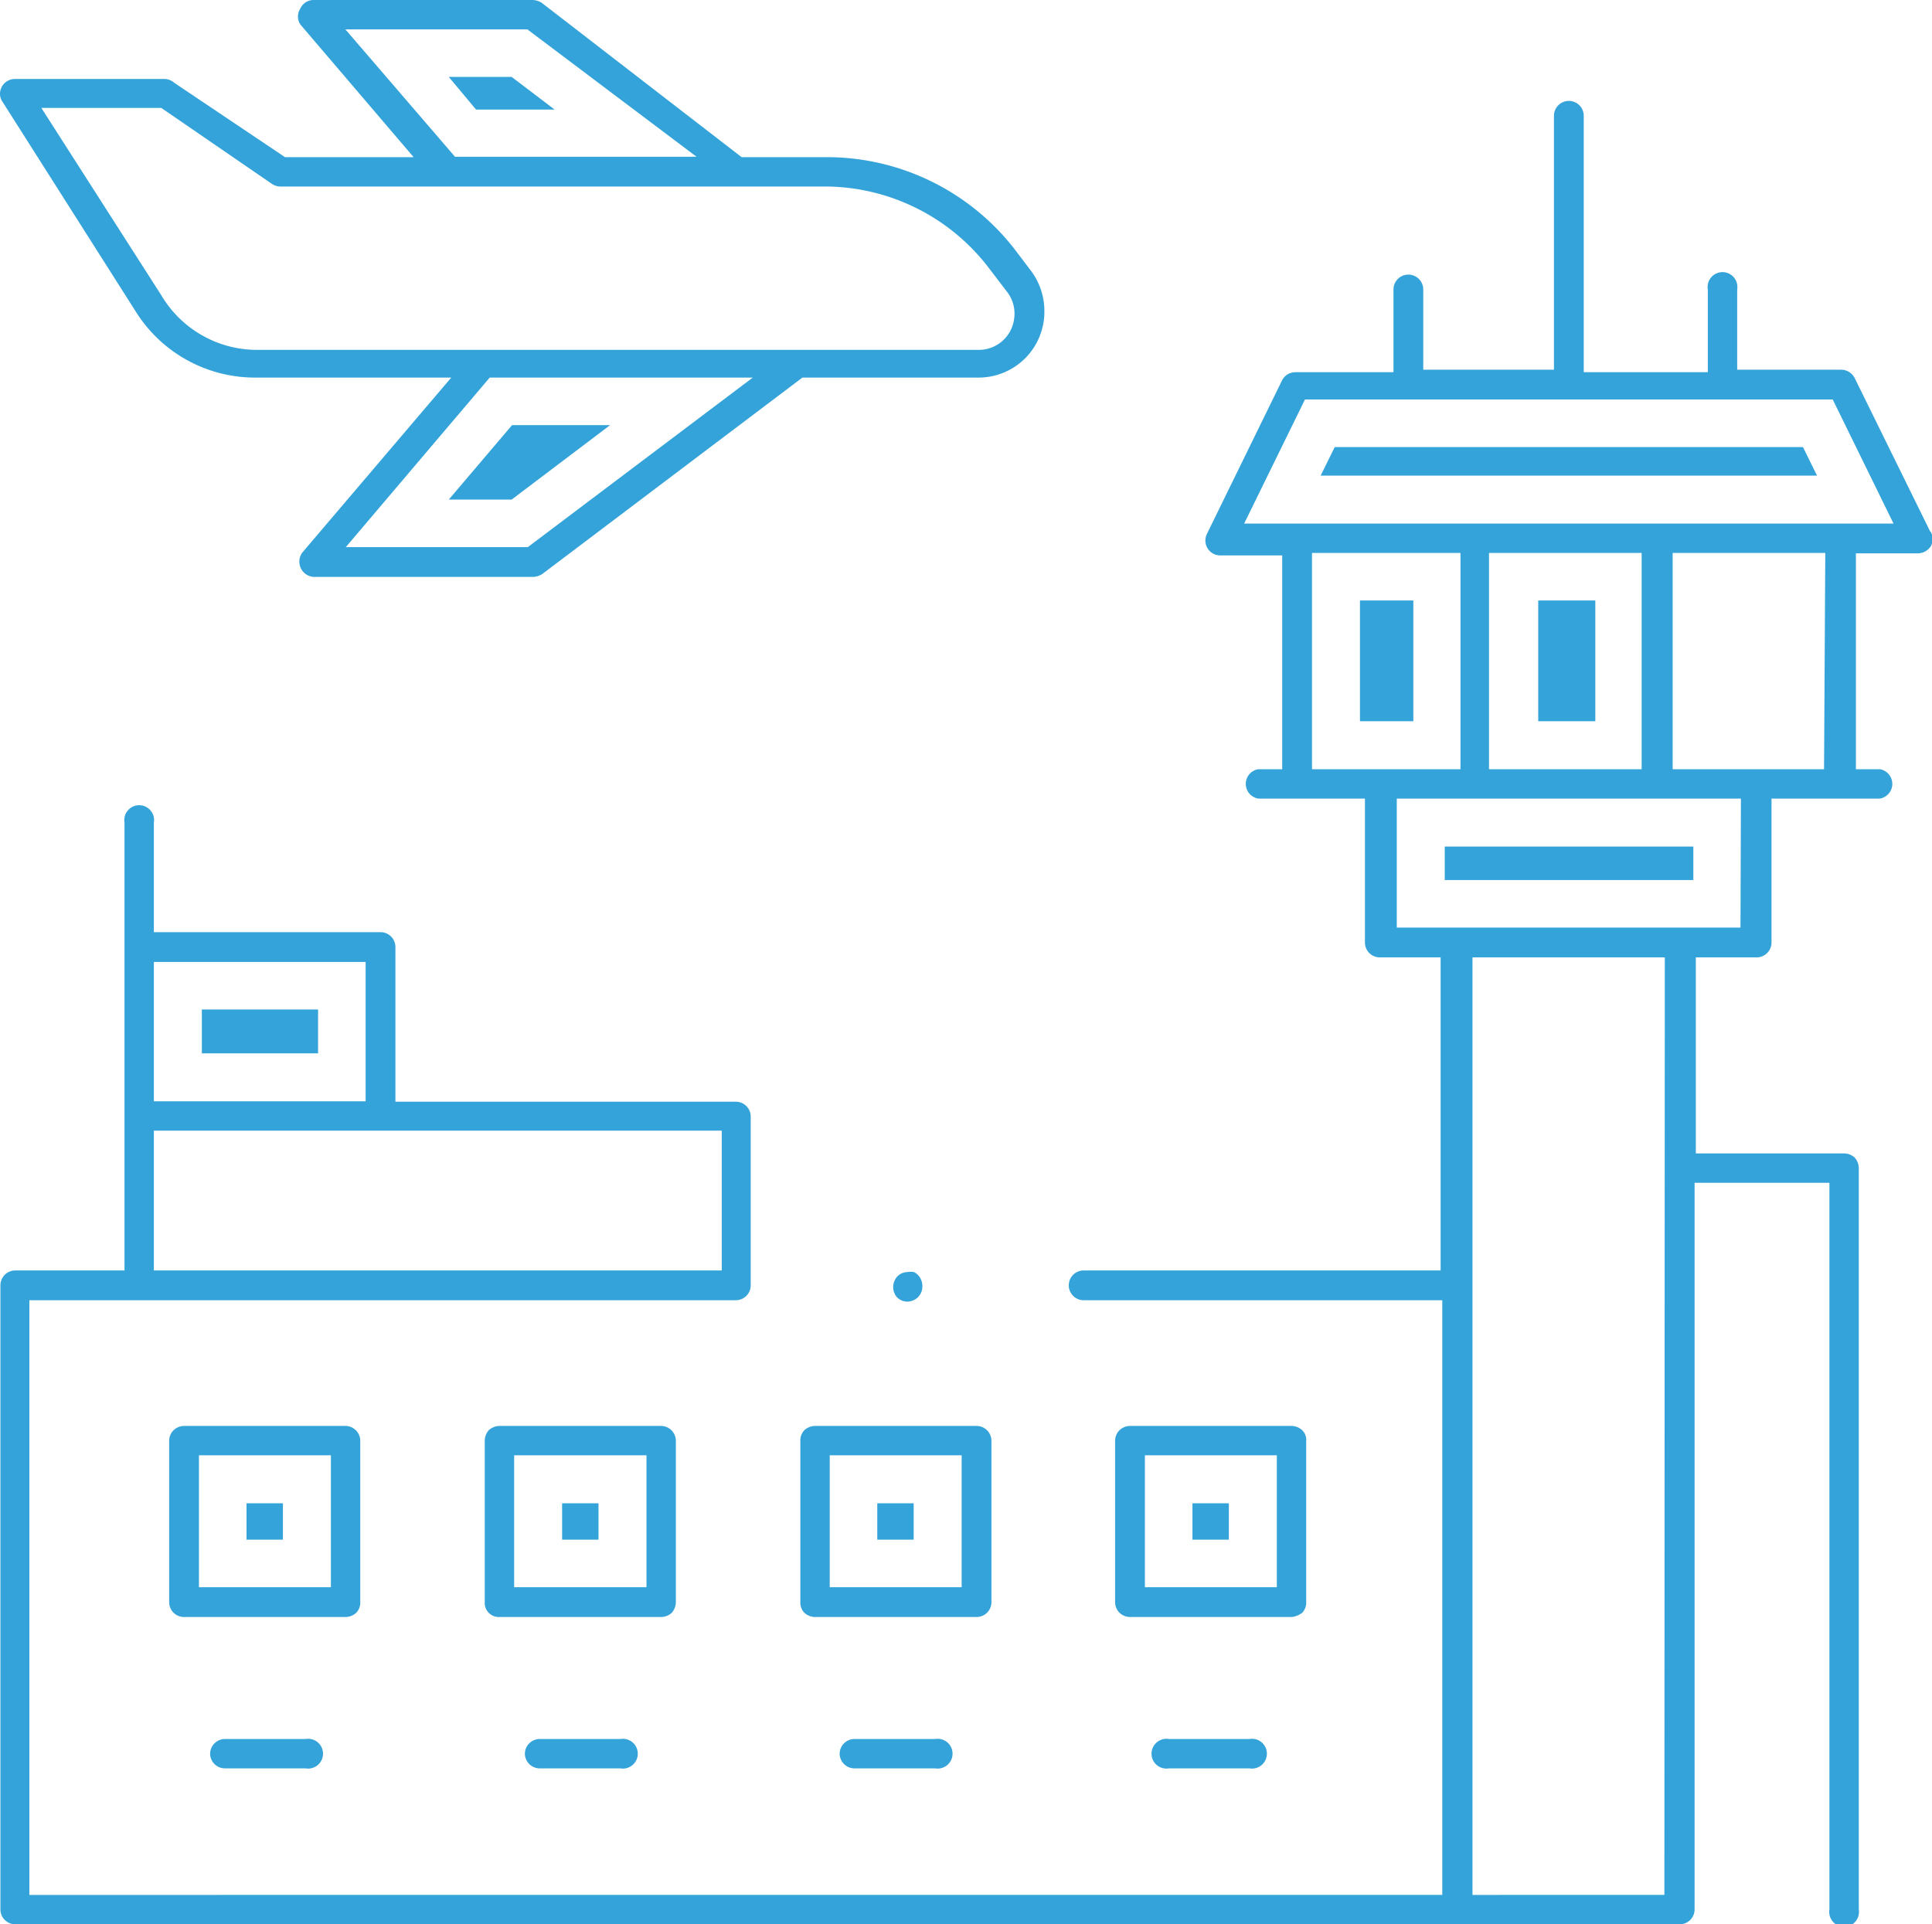
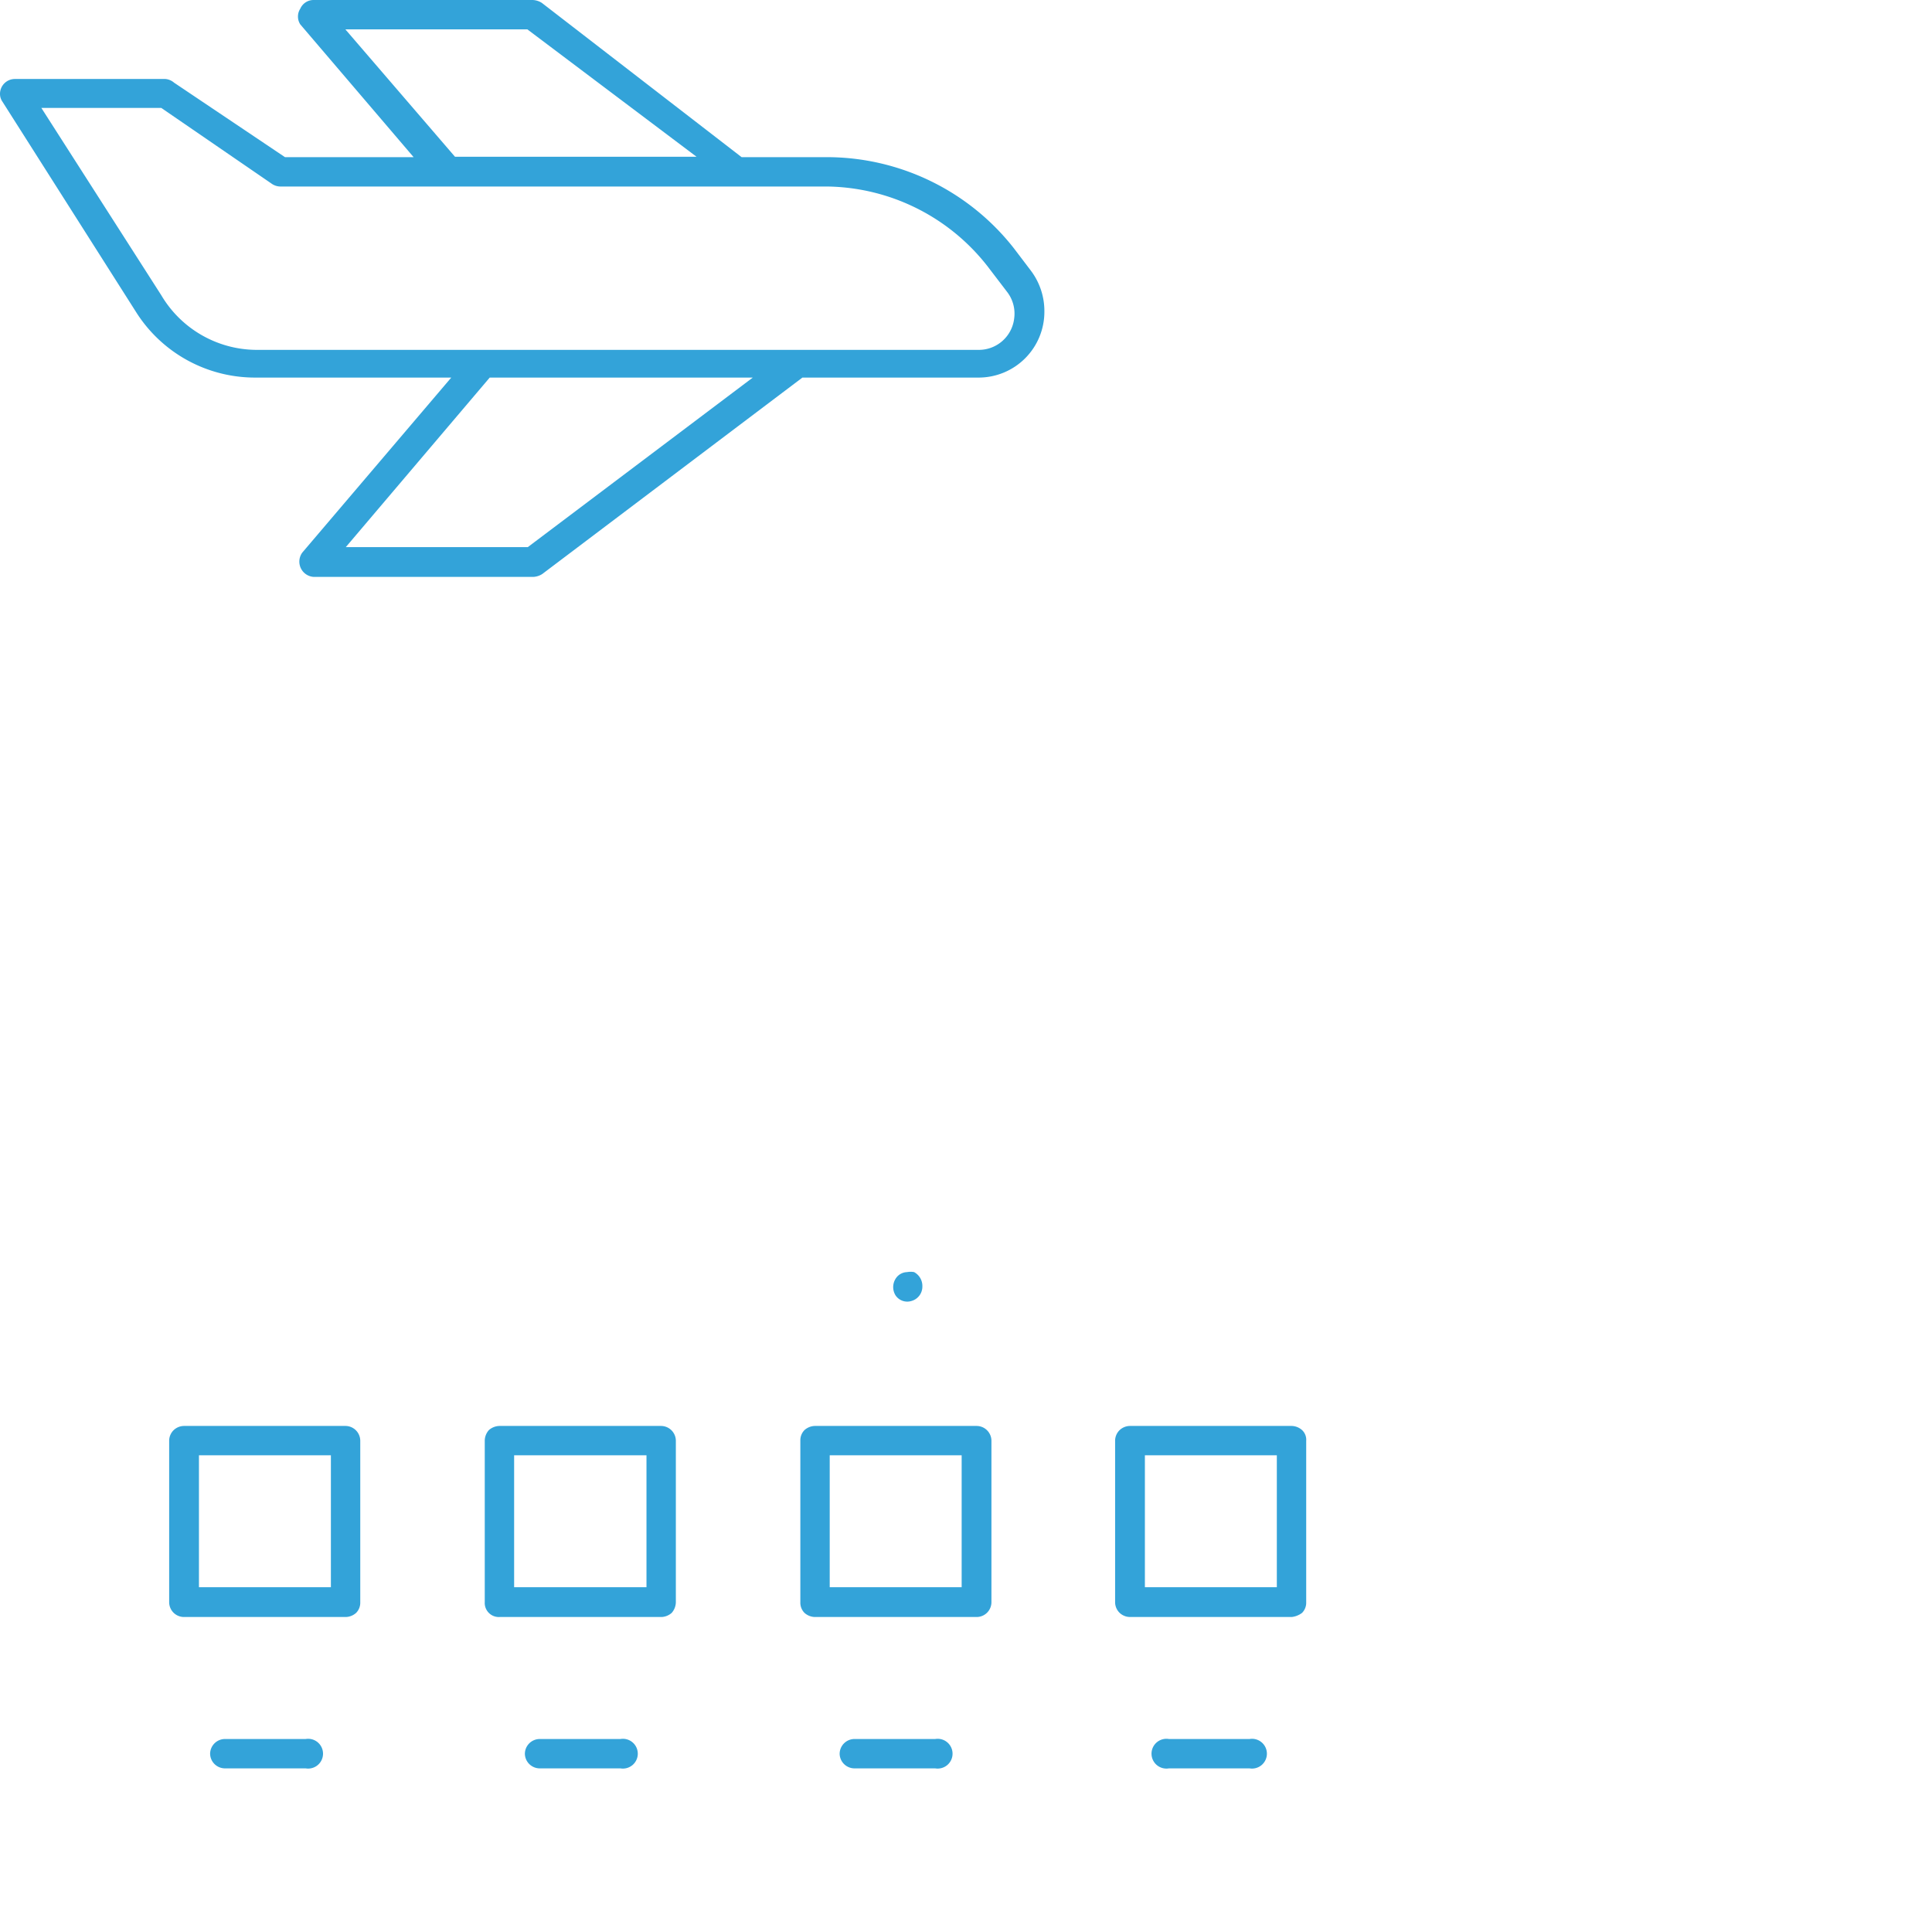
<svg xmlns="http://www.w3.org/2000/svg" fill="#33a3d9" viewBox="0 0 46.71 46.53">
  <defs>
    <style>.cls-1{fill:none}</style>
  </defs>
  <title>Asset 272-pessoas</title>
  <g id="Layer_2" data-name="Layer 2">
    <g id="Layer_1-2" data-name="Layer 1">
      <path class="cls-1" d="M28.18 37.88h2.19v-2.19h-2.19zm.15-2h1.89v1.88h-1.89zm-7.77 2h2.19v-2.19h-2.19zm.15-2h1.88v1.88h-1.88zm11.15-25.73l-1 2H45l-1-2zM31.12 12l.88-1.69h11.9l.83 1.69zm9.82 1.87h2.7v4.23h-2.7z" />
-       <path d="M13.59 36.35h.88v.88h-.88zm19.29-21.83h1.29v2.92h-1.29zM5.96 36.35h.88v.88h-.88zm22.87 0h.88v.88h-.88zm8.36-21.83h1.38v2.92h-1.38zm-2.26 5.95h6.01v.81h-6.01zm-2.66-9.66l-.34.69h12l-.34-.69H32.27zM13.41 2.65l-1.04-.79h-1.52l.66.79h1.9zm7.8 33.7h.88v.88h-.88zm-8.84-24.27l2.38-1.8h-2.37l-1.53 1.8h1.52zM4.88 24.41h2.81v1.06H4.88z" />
-       <path d="M46.67 12.86l-1.83-3.72a.37.37 0 0 0-.31-.2H42V7a.36.36 0 1 0-.71 0v2h-3V2.8a.36.36 0 1 0-.72 0v6.14h-3.16V7a.36.36 0 1 0-.72 0v2h-2.37a.36.36 0 0 0-.32.19l-1.82 3.72a.36.36 0 0 0 .32.52H31v5.17h-.58a.36.36 0 0 0 0 .71H33v3.48a.36.36 0 0 0 .35.36h1.48v7.57H26.2a.36.36 0 1 0 0 .72h8.67v14.38H.71V31.44h17.08a.36.36 0 0 0 .36-.36V27a.36.36 0 0 0-.36-.36H9.56V22.9a.36.36 0 0 0-.36-.36H3.72v-2.65a.36.36 0 1 0-.71 0v10.83H.37a.36.36 0 0 0-.36.36v15.09a.36.36 0 0 0 .36.36h40.24a.36.36 0 0 0 .25-.1.36.36 0 0 0 .11-.26V28.6h3.26v17.57a.36.36 0 1 0 .71 0V28.25a.4.4 0 0 0-.1-.26.39.39 0 0 0-.25-.1H41v-4.74h1.47a.36.36 0 0 0 .36-.36v-3.48h2.62a.36.36 0 0 0 0-.71h-.58v-5.22h1.51a.38.38 0 0 0 .3-.17.36.36 0 0 0 0-.35zM3.72 23.26h5.12v3.37H3.72zm0 4.08h13.73v3.38H3.72zm28-8.74v-5.23h3.59v5.23zm8.52 27.22H35.6V23.15h4.65zm1.84-23.39h-8.31v-3.12h8.32zM36 18.6v-5.23h3.69v5.23zm8.1 0h-3.66v-5.23h3.69zm-14.02-5.94l1.47-3h12.76l1.47 3z" />
      <path d="M8.61 39a.35.35 0 0 0 .1-.26v-3.9a.36.36 0 0 0-.35-.36H4.45a.37.37 0 0 0-.25.1.36.36 0 0 0-.11.25v3.91a.36.36 0 0 0 .11.26.36.36 0 0 0 .25.1h3.91a.39.39 0 0 0 .25-.1zM8 38.38H4.81v-3.19H8zm8.24.62a.4.4 0 0 0 .1-.26v-3.9a.36.36 0 0 0-.36-.36h-3.9a.4.4 0 0 0-.26.1.39.39 0 0 0-.1.25v3.91a.34.34 0 0 0 .36.36H16a.4.4 0 0 0 .24-.1zm-.61-.62h-3.2v-3.19h3.2zm8.23.62a.36.36 0 0 0 .11-.26v-3.9a.36.36 0 0 0-.36-.36H19.7a.39.39 0 0 0-.25.1.35.35 0 0 0-.1.25v3.91a.35.35 0 0 0 .1.26.39.39 0 0 0 .25.1h3.91a.36.36 0 0 0 .25-.1zm-.61-.62h-3.19v-3.19h3.19zm8.33.36v-3.9a.32.32 0 0 0-.1-.26.39.39 0 0 0-.25-.1h-3.91a.37.37 0 0 0-.25.1.36.36 0 0 0-.11.25v3.91a.36.36 0 0 0 .11.26.37.37 0 0 0 .25.1h3.91a.51.51 0 0 0 .25-.1.35.35 0 0 0 .1-.26zm-.71-.36h-3.19v-3.19h3.19zM5.08 42.41a.36.36 0 0 0 .36.35h1.95a.36.36 0 1 0 0-.71H5.44a.36.36 0 0 0-.36.36zm7.61 0a.36.36 0 0 0 .36.35H15a.36.36 0 1 0 0-.71h-1.95a.36.36 0 0 0-.36.36zm7.61 0a.36.36 0 0 0 .36.35h1.95a.36.36 0 1 0 0-.71h-1.95a.36.36 0 0 0-.36.36zm7.96-.36a.36.36 0 1 0 0 .71h1.95a.36.36 0 1 0 0-.71zM3.28 7.53a3.4 3.4 0 0 0 2.89 1.6h4.74l-3.6 4.23a.37.37 0 0 0 .28.59h5.3a.44.44 0 0 0 .22-.07l6.29-4.75h4.26a1.59 1.59 0 0 0 1.59-1.59 1.62 1.62 0 0 0-.33-1L24.51 6A5.75 5.75 0 0 0 20 3.8h-2.07L13.1.07a.44.44 0 0 0-.22-.07h-5.3a.35.35 0 0 0-.32.21.35.35 0 0 0 0 .38L10 3.8H6.89L4.21 2A.37.37 0 0 0 4 1.91H.36a.36.36 0 0 0-.36.36.33.33 0 0 0 .06.19zm9.48 5.7h-4.4l3.48-4.1h6.36zM8.35.71h4.4l4.09 3.08H11zM3.9 2.61l2.68 1.84a.37.37 0 0 0 .21.06H20a5 5 0 0 1 3.93 2l.42.55a.86.86 0 0 1 .17.64.86.86 0 0 1-.86.76H6.19A2.69 2.69 0 0 1 3.9 7.14L1 2.61zm18.4 28.5a.38.38 0 0 0-.2-.35.47.47 0 0 0-.17 0 .34.34 0 0 0-.23.1.38.38 0 0 0-.05.46.34.34 0 0 0 .38.14.36.36 0 0 0 .27-.35z" />
    </g>
  </g>
</svg>